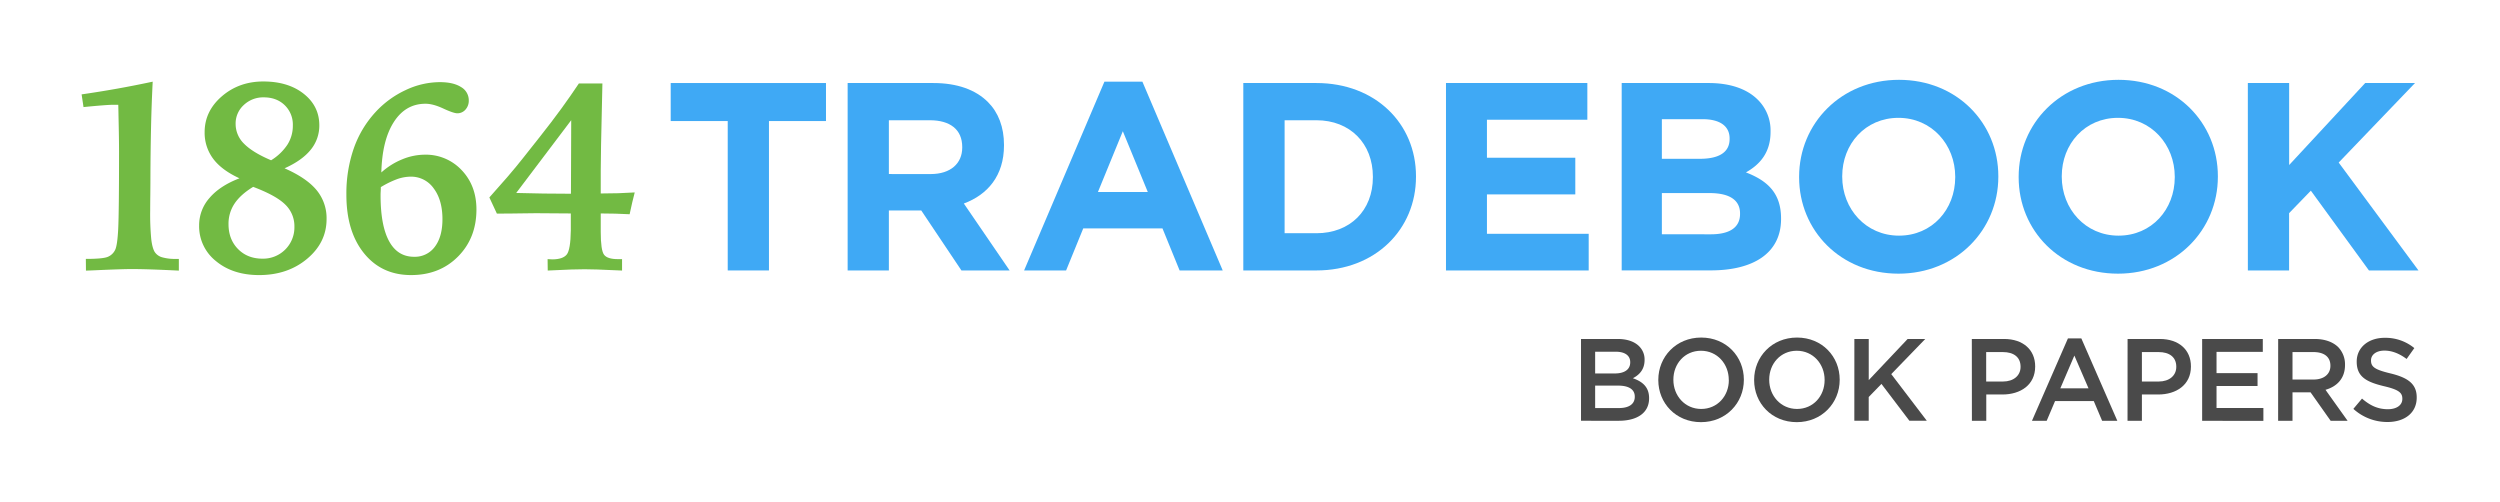
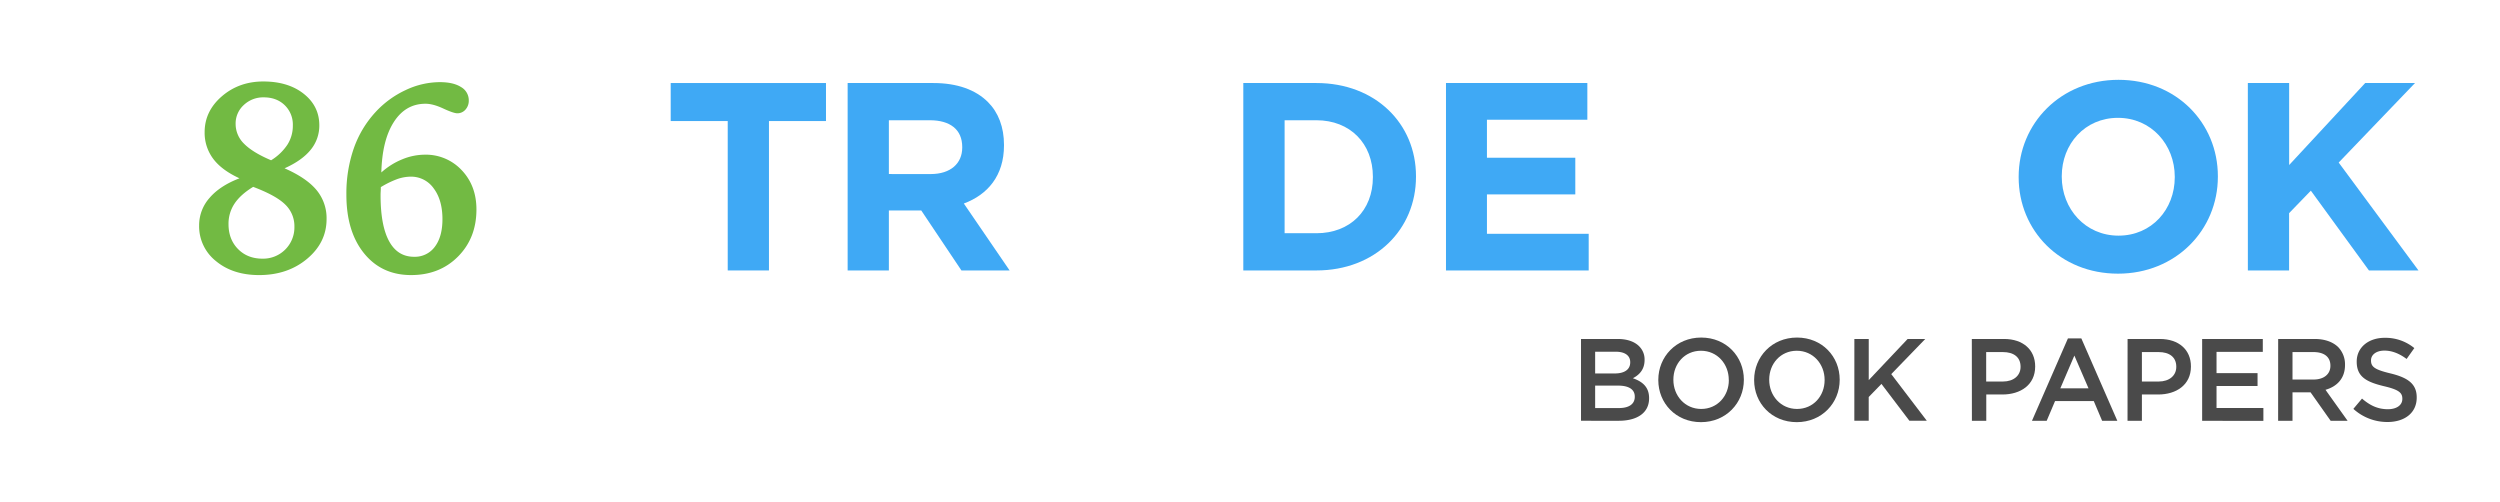
<svg xmlns="http://www.w3.org/2000/svg" id="Layer_1" data-name="Layer 1" viewBox="0 0 1494 300">
  <defs>
    <style>.cls-1{fill:#4a4a4a;}.cls-2{fill:#3fa9f5;}.cls-3{fill:#72ba43;}</style>
  </defs>
  <title>Pixelle-Brand-Logo-Tradebook</title>
  <path class="cls-1" d="M944.81,202.57h21.93c5.58,0,10,1.54,12.78,4.33A11,11,0,0,1,982.8,215v.14c0,5.86-3.35,9-7,10.89,5.72,2,9.7,5.24,9.7,11.87v.14c0,8.73-7.19,13.41-18.08,13.41H944.81ZM965,223.18c5.52,0,9.22-2.17,9.22-6.64v-.14c0-3.84-3.07-6.21-8.59-6.21H953.26v13Zm2.52,20.67c5.86,0,9.42-2.31,9.42-6.71V237c0-4.12-3.28-6.56-10-6.56H953.26v13.41Z" />
  <path class="cls-1" d="M991,227.16V227c0-13.76,10.62-25.28,25.63-25.28s25.5,11.38,25.5,25.14V227c0,13.76-10.62,25.28-25.63,25.28S991,240.92,991,227.16Zm42.12,0V227c0-9.5-6.92-17.39-16.62-17.39s-16.49,7.75-16.49,17.25V227c0,9.5,6.92,17.39,16.62,17.39S1033.16,236.66,1033.16,227.16Z" />
  <path class="cls-1" d="M1048.27,227.16V227c0-13.76,10.62-25.28,25.63-25.28s25.5,11.38,25.5,25.14V227c0,13.76-10.62,25.28-25.64,25.28S1048.27,240.92,1048.27,227.16Zm42.12,0V227c0-9.5-6.92-17.39-16.63-17.39s-16.48,7.75-16.48,17.25V227c0,9.5,6.92,17.39,16.62,17.39S1090.39,236.66,1090.39,227.16Z" />
  <path class="cls-1" d="M1108.17,202.57h8.59v24.59L1140,202.57h10.54l-20.32,21,21.23,27.86h-10.4l-16.7-22-7.61,7.82v14.18h-8.59Z" />
  <path class="cls-1" d="M1178.36,202.57h19.28c11.38,0,18.58,6.5,18.58,16.35v.14c0,11-8.8,16.69-19.56,16.69H1187v15.71h-8.59ZM1196.94,228c6.49,0,10.55-3.64,10.55-8.73v-.14c0-5.73-4.13-8.73-10.55-8.73h-10V228Z" />
  <path class="cls-1" d="M1235.8,202.22h8l21.51,49.24h-9.08l-5-11.8h-23.12l-5,11.8h-8.8Zm12.29,29.83-8.45-19.56-8.38,19.56Z" />
  <path class="cls-1" d="M1271.44,202.57h19.28c11.38,0,18.58,6.5,18.58,16.35v.14c0,11-8.8,16.69-19.56,16.69H1280v15.71h-8.59ZM1290,228c6.5,0,10.55-3.64,10.55-8.73v-.14c0-5.73-4.12-8.73-10.55-8.73h-10V228Z" />
  <path class="cls-1" d="M1316,202.57h36.25v7.69h-27.65V223h24.51v7.68h-24.51v13.13h28v7.68H1316Z" />
  <path class="cls-1" d="M1361.43,202.57h21.79c6.15,0,11,1.82,14.11,4.89a14.82,14.82,0,0,1,4.05,10.55v.14c0,8-4.82,12.85-11.67,14.8l13.21,18.51h-10.13l-12-17H1370v17h-8.59Zm21.16,24.24c6.15,0,10.06-3.21,10.06-8.17v-.14c0-5.24-3.77-8.1-10.13-8.1H1370v16.41Z" />
  <path class="cls-1" d="M1406.37,244.34l5.17-6.15c4.68,4.05,9.36,6.36,15.44,6.36,5.3,0,8.66-2.45,8.66-6.15v-.14c0-3.49-2-5.38-11-7.47-10.4-2.51-16.27-5.59-16.27-14.6v-.14c0-8.38,7-14.17,16.69-14.17a27.11,27.11,0,0,1,17.74,6.14l-4.61,6.5c-4.4-3.29-8.8-5-13.27-5-5,0-8,2.58-8,5.8v.13c0,3.78,2.24,5.45,11.59,7.69,10.34,2.51,15.72,6.21,15.72,14.31v.14c0,9.15-7.2,14.6-17.46,14.6A30.11,30.11,0,0,1,1406.37,244.34Z" />
  <path class="cls-2" d="M434.89,72.34H400.81V49.62h92.8V72.34H459.53v89.28H434.89Z" />
  <path class="cls-2" d="M506.55,49.62h51.2c14.24,0,25.28,4,32.64,11.36,6.24,6.24,9.6,15,9.6,25.6v.32c0,18.08-9.76,29.44-24,34.72l27.36,40h-28.8l-24-35.84H531.19v35.84H506.55Zm49.6,54.4c12,0,18.88-6.4,18.88-15.84v-.32c0-10.56-7.36-16-19.36-16H531.19V104Z" />
-   <path class="cls-2" d="M660,48.82H682.7l48,112.8H704.94L694.7,136.5H647.34L637.1,161.62H612Zm25.92,65.92L671,78.42l-14.88,36.32Z" />
  <path class="cls-2" d="M743,49.62h43.68c35.2,0,59.52,24.16,59.52,55.68v.32c0,31.52-24.32,56-59.52,56H743Zm43.68,89.76c20.16,0,33.76-13.6,33.76-33.44v-.32c0-19.84-13.6-33.76-33.76-33.76h-19v67.52Z" />
  <path class="cls-2" d="M864.12,49.62H948.6V71.54h-60V94.26h52.8v21.92H888.6V139.7h60.8v21.92H864.12Z" />
-   <path class="cls-2" d="M969.12,49.62h52c12.8,0,22.88,3.52,29.28,9.92a25.69,25.69,0,0,1,7.68,19v.32c0,12.64-6.72,19.68-14.72,24.16,13,5,21,12.48,21,27.52v.32c0,20.48-16.64,30.72-41.92,30.72H969.12Zm46.73,45.28c10.88,0,17.76-3.52,17.76-11.84v-.32c0-7.36-5.76-11.52-16.16-11.52H993.13V94.9Zm6.56,45.12c10.88,0,17.44-3.84,17.44-12.16v-.32c0-7.52-5.6-12.16-18.24-12.16H993.13V140Z" />
-   <path class="cls-2" d="M1075.15,105.94v-.32c0-31.84,25.12-57.92,59.69-57.92s59.36,25.76,59.36,57.6v.32c0,31.84-25.12,57.92-59.68,57.92S1075.15,137.78,1075.15,105.94Zm93.29,0v-.32c0-19.2-14.08-35.2-33.92-35.2s-33.61,15.68-33.61,34.88v.32c0,19.2,14.09,35.2,33.93,35.2S1168.44,125.14,1168.44,105.94Z" />
  <path class="cls-2" d="M1206.35,105.94v-.32c0-31.84,25.12-57.92,59.68-57.92s59.37,25.76,59.37,57.6v.32c0,31.84-25.13,57.92-59.69,57.92S1206.35,137.78,1206.35,105.94Zm93.29,0v-.32c0-19.2-14.08-35.2-33.93-35.2s-33.6,15.68-33.6,34.88v.32c0,19.2,14.08,35.2,33.92,35.2S1299.64,125.14,1299.64,105.94Z" />
  <path class="cls-2" d="M1343.31,49.62H1368v49l45.44-49h29.76l-45.6,47.52,47.68,64.48h-29.6l-34.72-47.68-13,13.44v34.24h-24.64Z" />
-   <path class="cls-3" d="M91.25,48.8q-.7,14-1,27.87t-.35,27.71q0,4.5-.07,11.71c-.06,4.8-.08,8.14-.08,10a159.77,159.77,0,0,0,.62,16.67q.62,5.42,2.09,7.82a7.81,7.81,0,0,0,4.3,3.14,27.9,27.9,0,0,0,8.42,1h1.7v7q-9.15-.46-16.28-.7t-12.25-.23q-4.87,0-19.3.62-5,.24-7.68.31l-.07-7q9.91,0,12.94-1.16a8.39,8.39,0,0,0,4.58-4.26q1.32-2.64,1.82-12.56t.5-46q0-7.68-.31-21-.07-4.8-.15-7.13H67.91q-2.09,0-7,.38t-11,1L48.77,56.4q10.38-1.49,21-3.38T91.25,48.8Z" />
  <path class="cls-3" d="M170.05,100.58q13.09,5.74,19.11,13a26.3,26.3,0,0,1,6,17.32q0,14-11.59,23.73t-28.64,9.76q-15.81,0-25.89-8.37A26.49,26.49,0,0,1,119,134.69a24.56,24.56,0,0,1,6.2-16.39q6.19-7.26,17.91-11.75-10.62-4.87-15.7-11.66A25.85,25.85,0,0,1,122.29,79q0-12.56,10.27-21.43t24.77-8.88q14.89,0,24.19,7.37t9.3,18.84a22.71,22.71,0,0,1-5.19,14.65Q180.44,95.94,170.05,100.58Zm-18.76,11.09q-7.53,4.58-11.13,10a21.61,21.61,0,0,0-3.6,12.29q0,9.06,5.66,14.84t14.65,5.78a18.69,18.69,0,0,0,19.07-19.07,17.9,17.9,0,0,0-5.43-13.22Q165.08,116.87,151.29,111.67ZM162,95.78a31.18,31.18,0,0,0,9.77-9.34A21,21,0,0,0,175,75a16.14,16.14,0,0,0-4.85-12.13q-4.84-4.69-12.52-4.69a16.83,16.83,0,0,0-11.94,4.57,14.9,14.9,0,0,0-4.88,11.32,16.48,16.48,0,0,0,5,11.78Q150.9,91.06,162,95.78Z" />
  <path class="cls-3" d="M227.89,103.06a42.35,42.35,0,0,1,12.44-7.83,35.58,35.58,0,0,1,13.45-2.79,29.25,29.25,0,0,1,22.14,9.27q8.79,9.26,8.8,23.45,0,17.06-11,28.14t-28.06,11.08q-17.61,0-28.15-13.06T207,116.24a82,82,0,0,1,4.38-27.44A62.22,62.22,0,0,1,224.4,67a57.12,57.12,0,0,1,17.95-13.14,48,48,0,0,1,20.5-4.77q8.07,0,12.68,2.94a9.08,9.08,0,0,1,4.61,8,7.87,7.87,0,0,1-2,5.5,6.31,6.31,0,0,1-4.85,2.17q-2.25,0-8.41-2.86T254.25,62q-11.87,0-18.88,10.89T227.89,103.06Zm-.31,8.76c0,.52,0,1.34-.07,2.45s-.08,1.92-.08,2.44q0,18.06,5.08,27.4t14.92,9.34a14.76,14.76,0,0,0,12.44-6q4.53-6,4.54-16.43,0-11.48-5.24-18.45a16.47,16.47,0,0,0-13.83-7,24.71,24.71,0,0,0-8.11,1.51A56.3,56.3,0,0,0,227.58,111.82Z" />
-   <path class="cls-3" d="M345.93,49.88H360q-.54,21.33-.81,36.87T359,115.62q5.42,0,10.46-.15c3.36-.11,6.64-.26,9.85-.47-1,3.78-1.92,7.73-2.79,11.86-.11.57-.18,1-.24,1.17q-4.19-.24-8.56-.35t-8.72-.12v10.93q0,11.16,2,13.76t8.18,2.6h2.56v6.82q-10.08-.46-14.85-.62t-7.55-.15q-3,0-7.95.15t-14.07.62l-.08-6.82c.36,0,.84,0,1.44.08s1,.07,1.28.07c4.29,0,7.19-1,8.72-2.9s2.33-6.76,2.44-14.46V127.56l-20.85-.15c-.73,0-3.7,0-8.92.11s-10,.12-14.42.12L292.44,118q6-6.68,11-12.49t9.46-11.47l9.69-12.25q7.36-9.3,12.95-17T345.93,49.88Zm-4.57,21.94-32.87,43.49q8.29.24,16.43.35t16.28.12Z" />
</svg>